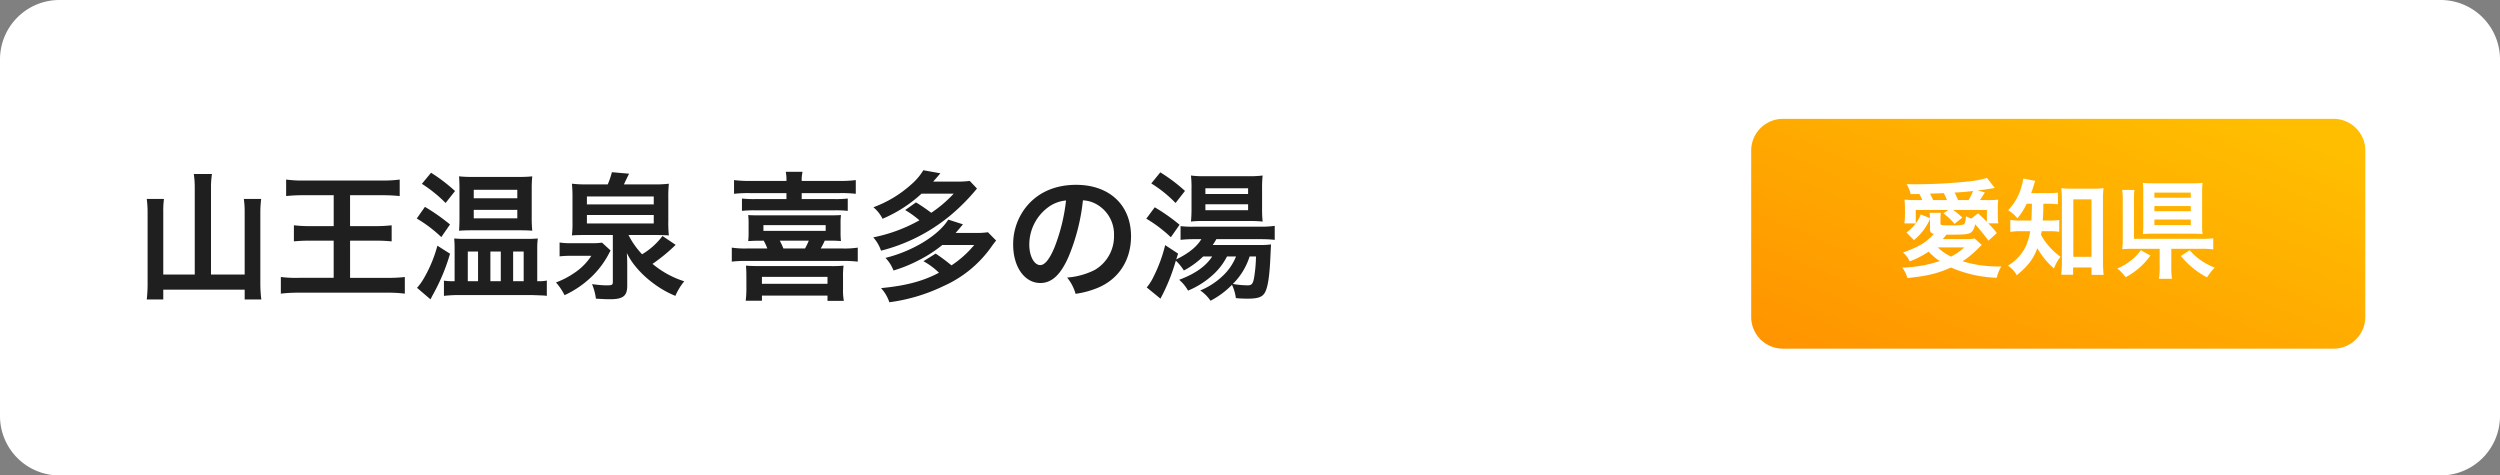
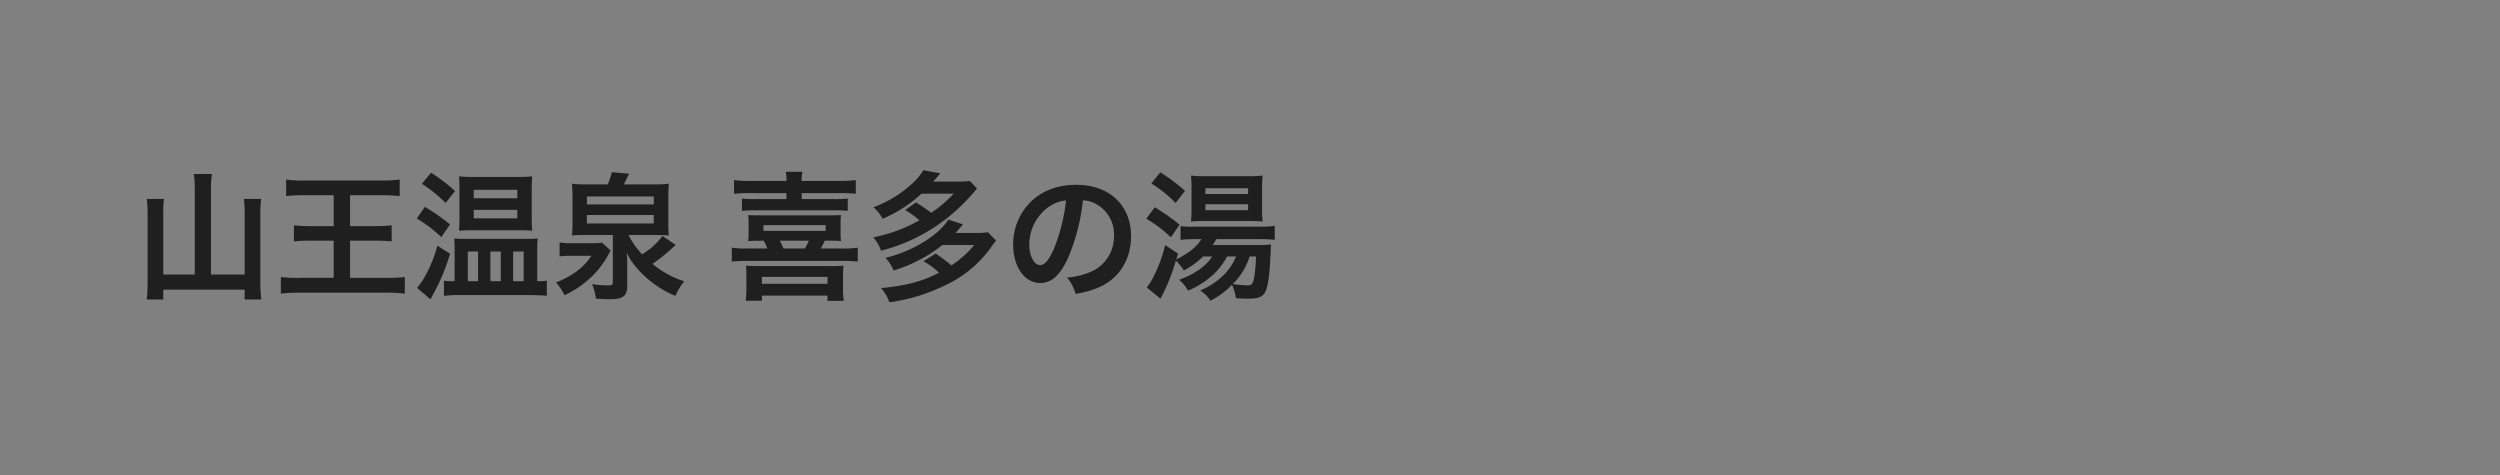
<svg xmlns="http://www.w3.org/2000/svg" width="631" height="120" viewBox="0 0 631 120">
  <rect x="0" y="0" width="631" height="120" fill="#808080" stroke="none" />
  <defs>
    <linearGradient id="linear-gradient" y1="1" x2="0.946" y2="0.144" gradientUnits="objectBoundingBox">
      <stop offset="0" stop-color="#ff9300" />
      <stop offset="1" stop-color="#ffbe00" />
    </linearGradient>
  </defs>
  <g id="グループ_2717" data-name="グループ 2717" transform="translate(-2469 -9865)">
-     <path id="パス_40990" data-name="パス 40990" d="M15,0H616a15,15,0,0,1,15,15v90a15,15,0,0,1-15,15H15A15,15,0,0,1,0,105V15A15,15,0,0,1,15,0Z" transform="translate(2469 9865)" fill="#fff" />
    <path id="パス_40991" data-name="パス 40991" d="M15.155-3.71H7.21V-19.355a22.763,22.763,0,0,1,.175-3.43H3.045a27.107,27.107,0,0,1,.21,3.465V-1.61a36.491,36.491,0,0,1-.21,4.2H7.21V.105H27.755V2.59h4.2a33.945,33.945,0,0,1-.245-4.305v-17.71a27.49,27.49,0,0,1,.21-3.36H27.545a23.28,23.28,0,0,1,.21,3.36V-3.71h-8.5V-25.55a22.429,22.429,0,0,1,.245-3.535H14.91a22.13,22.13,0,0,1,.245,3.535Zm35.07-20.02v7.8H44.45a32.59,32.59,0,0,1-4.27-.21v4.06a41.128,41.128,0,0,1,4.34-.175h5.7v9.38h-8.68a31.143,31.143,0,0,1-4.655-.21v4.2A37.423,37.423,0,0,1,41.545.875H63.63a33.546,33.546,0,0,1,4.55.245v-4.2a36.584,36.584,0,0,1-4.62.21h-9.2v-9.38H60.62a37.916,37.916,0,0,1,4.235.175v-4.06a37.579,37.579,0,0,1-4.235.21H54.355v-7.8H62.23a42.173,42.173,0,0,1,4.655.21v-4.165a32.22,32.22,0,0,1-4.655.245H42.805a29.919,29.919,0,0,1-4.585-.245v4.165a41.129,41.129,0,0,1,4.69-.21Zm22.26-2.87a34.463,34.463,0,0,1,5.985,4.83l2.38-3.01a41.406,41.406,0,0,0-6.055-4.62ZM71.19-17.85a33.984,33.984,0,0,1,6.195,4.69l2.2-3.185a50.467,50.467,0,0,0-6.335-4.445ZM76.4-10.99a33.783,33.783,0,0,1-3.29,8.015A14.473,14.473,0,0,1,71.26-.35l3.395,2.905c.245-.455.35-.7.7-1.33A49.362,49.362,0,0,0,79.59-8.96ZM97.16-14.875c1.435,0,2.24.035,3.185.105a30.067,30.067,0,0,1-.14-3.185v-7.35a28.008,28.008,0,0,1,.14-3.185,29.573,29.573,0,0,1-3.57.14H85.435a29.948,29.948,0,0,1-3.57-.14c.07,1.015.105,1.785.105,3.08v7.385c0,1.365-.035,2.24-.105,3.255,1.12-.07,2-.105,3.255-.105ZM85.575-25.1h10.99v2.135H85.575Zm0,5.075h10.99v2.135H85.575ZM101.6-2.03v-8.33a19.536,19.536,0,0,1,.14-2.45,30.431,30.431,0,0,1-3.185.1H83.685a28.58,28.58,0,0,1-3.045-.1c.07.945.105,1.5.105,2.52v8.26h-.77a11.323,11.323,0,0,1-1.925-.14V1.68a32.32,32.32,0,0,1,3.85-.21h18.305q1.47.052,2.73.105a7.844,7.844,0,0,1,1.085.105V-2.2a7.894,7.894,0,0,1-1.89.175ZM84.07-9.52h2.59v7.49H84.07Zm5.705,0H92.4v7.49H89.775Zm5.74,0h2.66v7.49h-2.66Zm18.76-16.94a29.507,29.507,0,0,1-3.92-.175,35.786,35.786,0,0,1,.14,3.78v5.635a28.348,28.348,0,0,1-.14,3.64c.84-.07,1.61-.105,3.57-.105h6.755v11.8c0,.805-.175.91-1.68.91a28.909,28.909,0,0,1-3.57-.315,14.318,14.318,0,0,1,.98,3.675c1.925.105,2.625.14,3.6.14,3.255,0,4.305-.84,4.305-3.395V-5.74c0-1.155,0-1.785-.105-3.395A17.648,17.648,0,0,0,126.35-5.81a24.572,24.572,0,0,0,4.585,4.34,24.594,24.594,0,0,0,5.53,3.15A15.134,15.134,0,0,1,138.705-2,23.565,23.565,0,0,1,130.69-6.4a42.89,42.89,0,0,0,5.845-4.8l-3.325-2.24a17.649,17.649,0,0,1-5.145,4.62,20.287,20.287,0,0,1-3.43-4.865h6.58c1.33,0,2.485.035,3.605.105a30.167,30.167,0,0,1-.14-3.64v-5.81a32.183,32.183,0,0,1,.14-3.6,29.507,29.507,0,0,1-3.92.175h-7.42c.175-.42.98-2.065,1.3-2.7l-4.34-.385a18.812,18.812,0,0,1-1.05,3.08Zm-.14,3.045h16.87v2h-16.87Zm0,4.69h16.87v2.135h-16.87Zm3.815,6.965a15.87,15.87,0,0,1-2.625.14h-4.97a17.176,17.176,0,0,1-3.115-.175v3.5a26.71,26.71,0,0,1,3.115-.14h4.9A14.894,14.894,0,0,1,110.88-4.06a20.466,20.466,0,0,1-4.55,2.345A15.765,15.765,0,0,1,108.5,1.5a24.963,24.963,0,0,0,6.86-4.69,22.665,22.665,0,0,0,4.445-6.02c.14-.245.175-.35.315-.56Zm37.59-15.575a30.459,30.459,0,0,1-4.27-.21v3.465a31.654,31.654,0,0,1,4.2-.175h9.03v1.505h-7.8a28.408,28.408,0,0,1-3.43-.14v3.115a28.78,28.78,0,0,1,3.43-.14h19.88a28.122,28.122,0,0,1,3.395.14V-22.89a27.03,27.03,0,0,1-3.395.14H168.35v-1.505h9.485A31.055,31.055,0,0,1,182-24.08v-3.465a30.458,30.458,0,0,1-4.27.21h-9.38a9.565,9.565,0,0,1,.21-2.31h-4.235a10.483,10.483,0,0,1,.175,2.31Zm3.22,15.085a14.175,14.175,0,0,1,.91,1.96h-4.865a22.718,22.718,0,0,1-4.1-.21v3.535a31.279,31.279,0,0,1,4.025-.175H178.4a32.83,32.83,0,0,1,4.1.175V-10.5a22.246,22.246,0,0,1-4.1.21h-5.25a16.51,16.51,0,0,0,1.015-1.96h.77a28.665,28.665,0,0,1,3.325.1,18.764,18.764,0,0,1-.1-2.24V-16.52a16.241,16.241,0,0,1,.1-2.2c-1.12.07-1.68.07-3.36.07h-16.73c-1.82,0-2.45,0-3.325-.07a18.523,18.523,0,0,1,.1,2.2v2.135a17.592,17.592,0,0,1-.1,2.24c1.12-.07,1.82-.1,3.22-.1Zm11.375,0a16.7,16.7,0,0,1-.945,1.96h-5.46a19.914,19.914,0,0,0-.91-1.96ZM158.69-16.17H174.4v1.435H158.69Zm-4.3,16.065a25.389,25.389,0,0,1-.175,3.01h4.1V1.61H174.86V2.94h4.13a14.576,14.576,0,0,1-.21-3.01V-3.15a18.41,18.41,0,0,1,.14-2.8,31.14,31.14,0,0,1-3.57.105H157.815c-1.89,0-2.52-.035-3.535-.105.07.875.105,1.435.105,2.66Zm3.92-3.01H174.86v1.75H158.305Zm36.155-16.87a25.431,25.431,0,0,1,3.6,2.59A39.6,39.6,0,0,1,186.41-13.09a9.631,9.631,0,0,1,1.96,3.36,44.485,44.485,0,0,0,19.705-10.85,50.525,50.525,0,0,0,4.515-4.83l-1.82-1.925a23.813,23.813,0,0,1-3.115.175H201.53c.735-.84.91-1.015,1.82-2.1l-4.3-.77a14.947,14.947,0,0,1-3.115,3.64,29.352,29.352,0,0,1-9.485,5.7,9.3,9.3,0,0,1,2.31,2.905,34.137,34.137,0,0,0,9.835-6.335h8.12a31.672,31.672,0,0,1-5.67,4.83,43.728,43.728,0,0,0-3.85-2.625Zm17.43,8.82a25.991,25.991,0,0,1-5.74,5.145,47.316,47.316,0,0,0-3.99-2.975L199.08-7.07A18.386,18.386,0,0,1,203-4.165c-4.025,2.135-8.365,3.29-14.63,3.885a9.73,9.73,0,0,1,2.1,3.57A44.782,44.782,0,0,0,204.085-.77a29.457,29.457,0,0,0,12.145-9.94,19.59,19.59,0,0,1,1.19-1.575l-2.065-2.1a18.448,18.448,0,0,1-3.08.175H207.2c.77-.875.945-1.085,1.855-2.17l-3.71-1.19c-2.485,4.025-9.1,8.015-15.855,9.66a9.421,9.421,0,0,1,2.03,3.185A36.079,36.079,0,0,0,198.1-7.42a32.863,32.863,0,0,0,5.74-3.745Zm27.44-11.27a7.65,7.65,0,0,1,3.535,1.05,8.671,8.671,0,0,1,4.305,7.77,9.8,9.8,0,0,1-4.865,8.75A18.6,18.6,0,0,1,235.34-2.94a11.165,11.165,0,0,1,2.135,4.1,22.882,22.882,0,0,0,5.495-1.47c5.355-2.17,8.505-7,8.505-13.055,0-7.875-5.46-12.985-13.86-12.985-4.97,0-9.1,1.68-12.04,4.9a15.035,15.035,0,0,0-3.85,10.185c0,5.635,2.87,9.695,6.86,9.695,2.87,0,5.11-2.065,7.1-6.58A50.633,50.633,0,0,0,239.33-22.435Zm-4.27.035a46.128,46.128,0,0,1-2.905,11.83c-1.26,3.01-2.45,4.48-3.6,4.48-1.54,0-2.765-2.275-2.765-5.145a11.718,11.718,0,0,1,4.76-9.45A8.909,8.909,0,0,1,235.06-22.4ZM277.97-8.26a13.676,13.676,0,0,1-3.395,4.935A18.348,18.348,0,0,1,268.94.315a9.569,9.569,0,0,1,2.59,2.59,21.047,21.047,0,0,0,5.425-4.025,11.366,11.366,0,0,1,.98,3.36,27.161,27.161,0,0,0,3.01.14c2.625,0,3.745-.42,4.375-1.645.665-1.26,1.085-3.885,1.295-8.155.175-3.64.175-3.64.21-3.885a21.214,21.214,0,0,1-3.115.14H272.09a12.8,12.8,0,0,0,.91-1.47h11.1a32.709,32.709,0,0,1,3.64.175v-3.535a24.349,24.349,0,0,1-3.675.21h-16.8a23.153,23.153,0,0,1-3.29-.14v3.465a29.516,29.516,0,0,1,3.43-.175h1.82c-1.19,1.96-3.22,3.57-6.335,5.11l.455-1.47-3.255-2.135a37.136,37.136,0,0,1-2.94,7.98,12.462,12.462,0,0,1-1.715,2.7L258.9,2.38c.315-.6.35-.665.84-1.645A48.488,48.488,0,0,0,262.78-7.21a12.677,12.677,0,0,1,2.03,2.485,21.313,21.313,0,0,0,4.865-3.535h2.275c-1.575,2.45-4.3,4.375-8.33,5.88A9.95,9.95,0,0,1,265.86.35a21.347,21.347,0,0,0,6.09-3.815,16.007,16.007,0,0,0,3.745-4.8Zm5.04,0a35.88,35.88,0,0,1-.49,5.425c-.28,1.47-.6,1.855-1.61,1.855a23.568,23.568,0,0,1-3.745-.35A16.868,16.868,0,0,0,281.4-8.26ZM256.585-26.7a31.322,31.322,0,0,1,6.125,4.935l2.38-3.045a41.446,41.446,0,0,0-6.23-4.69Zm-1.26,8.89a34.707,34.707,0,0,1,6.2,4.69l2.2-3.15a46.982,46.982,0,0,0-6.265-4.41Zm26.215.595a27.747,27.747,0,0,1,3.15.14,29.761,29.761,0,0,1-.14-3.36v-4.8a29.451,29.451,0,0,1,.14-3.465,26.366,26.366,0,0,1-3.745.175H270.13A23.742,23.742,0,0,1,266.6-28.7a27.227,27.227,0,0,1,.14,3.185v5.04a33.837,33.837,0,0,1-.14,3.395,25.652,25.652,0,0,1,3.22-.14Zm-11.3-8.26h10.78v1.435h-10.78Zm0,4.025h10.78v1.505h-10.78Z" transform="translate(2503 9938)" fill="#1f1f1f" />
-     <path id="パス_40992" data-name="パス 40992" d="M8,0H147a8,8,0,0,1,8,8V50a8,8,0,0,1-8,8H8a8,8,0,0,1-8-8V8A8,8,0,0,1,8,0Z" transform="translate(2911 9895)" fill="url(#linear-gradient)" />
-     <path id="パス_40993" data-name="パス 40993" d="M8.127-12.285v1.971c0,.891.189,1.134.972,1.35-1.971,2.187-3.564,3.159-7.776,4.7A6.43,6.43,0,0,1,3-2.025,23.011,23.011,0,0,0,7.776-4.482a17.712,17.712,0,0,0,2.808,2.376A33.176,33.176,0,0,1,1.107-.459,7.388,7.388,0,0,1,2.43,2.187c5.022-.54,7.56-1.134,10.989-2.673A31.319,31.319,0,0,0,24.975,2.106,9.955,9.955,0,0,1,26.136-.756a30.4,30.4,0,0,1-9.774-1.3,23.89,23.89,0,0,0,4.266-3.591,7.447,7.447,0,0,1,.567-.513L19.413-7.8a10.224,10.224,0,0,1-2.133.135H11.367c.432-.513.459-.54.918-1.107h1.35c3.348,0,4.266-.108,4.914-.594a3.157,3.157,0,0,0,.945-2.052,50.816,50.816,0,0,1,3.4,4.158L25-9.18a23.594,23.594,0,0,0-2.187-2.457H25.38a13.073,13.073,0,0,1-.135-2v-1.7a17.394,17.394,0,0,1,.108-2.268,25.648,25.648,0,0,1-2.943.108H20.736c.189-.3.27-.4.459-.7.486-.756.486-.756.783-1.242l-1.809-.486c.81-.081,2.268-.3,4.32-.621l-1.971-2.538a25.9,25.9,0,0,1-4.266.837,131.789,131.789,0,0,1-13.284.756c-.621,0-1.566,0-2.754-.027A7.838,7.838,0,0,1,3.24-19.008l2.187-.027A10.207,10.207,0,0,1,6.183-17.5H4.671a20.921,20.921,0,0,1-2.97-.135,20.456,20.456,0,0,1,.108,2.3v1.62a20.524,20.524,0,0,1-.135,2.106H4.536a11.89,11.89,0,0,1-2.349,2.3L4.077-7.4a14.274,14.274,0,0,0,4.05-5.292ZM5.805-13.9A9.513,9.513,0,0,1,4.536-11.61v-3.4h8.235l-1.269.864A14.8,14.8,0,0,1,14.31-11.5l1.971-1.566a14.307,14.307,0,0,0-2.322-1.944h8.532v3.024a30.6,30.6,0,0,0-2.241-2.16l-1.7,1.323a8.991,8.991,0,0,1-1.323-.594c-.189,1.62-.3,1.971-.783,2.133a12.137,12.137,0,0,1-2.619.162c-2.916,0-3.051-.027-3.051-.486v-1.215a8.216,8.216,0,0,1,.108-1.458H8.019a6.976,6.976,0,0,1,.081,1.35ZM16.767-5.562A13.667,13.667,0,0,1,13.446-3.24,11.83,11.83,0,0,1,10.1-5.562ZM8.937-17.5a17.841,17.841,0,0,0-.81-1.62l2.052-.081c.324,0,.783-.027,1.431-.054a15.669,15.669,0,0,1,.81,1.755Zm6.264,0a13.7,13.7,0,0,0-.864-1.89c1.836-.108,3.186-.216,4.671-.405a16.4,16.4,0,0,1-1.134,2.3Zm18.657.918c-.027,1.971-.081,3.4-.135,4.239h-2.3A16.7,16.7,0,0,1,28.4-12.5v3.024a16.577,16.577,0,0,1,2.943-.162h2.079a14.49,14.49,0,0,1-1.107,3.807A11.56,11.56,0,0,1,27.783-.945a6.4,6.4,0,0,1,2.241,2.43c2.889-2.4,4.158-4.077,5.211-6.831a19.046,19.046,0,0,0,4.185,5.1,10.882,10.882,0,0,1,1.647-2.943,16.924,16.924,0,0,1-3.51-3.4,12.132,12.132,0,0,1-1.4-2.133c.081-.4.108-.54.162-.918h1.809a17.385,17.385,0,0,1,2.619.135v-2.97a16.44,16.44,0,0,1-2.538.135h-1.62c.108-1.377.108-1.377.162-4.239h1a25.535,25.535,0,0,1,2.673.135v-2.943a17.519,17.519,0,0,1-2.673.135H33.669c.243-.675.405-1.134.567-1.7.243-.81.324-1.053.459-1.4l-3.051-.594a6.443,6.443,0,0,1-.324,1.674,13.865,13.865,0,0,1-3.456,6.318,9.581,9.581,0,0,1,2.322,2.052,16.341,16.341,0,0,0,2.349-3.672ZM44.253-.486H48.9V1.377h3.051a32.308,32.308,0,0,1-.162-3.4V-17.658a21.589,21.589,0,0,1,.135-2.862,16.922,16.922,0,0,1-2.511.135H43.74a15.894,15.894,0,0,1-2.484-.135,23.083,23.083,0,0,1,.162,2.862v15.9c0,1.08-.081,2.241-.162,3.1h3Zm.054-17.2H48.9v14.5h-4.59ZM69.039-5.211h7.614a22.216,22.216,0,0,1,2.97.162V-7.857a21.353,21.353,0,0,1-3,.135H59.616v-9.666a23.31,23.31,0,0,1,.108-2.673h-3.1a14.481,14.481,0,0,1,.162,2.7v9.423A18.829,18.829,0,0,1,56.646-5.1a26.98,26.98,0,0,1,2.808-.108H66.1V-.648a17.474,17.474,0,0,1-.189,3.024H69.2a20.43,20.43,0,0,1-.162-3.024Zm7.776-14.175a20.424,20.424,0,0,1,.108-2.457,24.213,24.213,0,0,1-2.592.108h-9.72a26.518,26.518,0,0,1-2.754-.108,20.409,20.409,0,0,1,.108,2.376v8.046a21.715,21.715,0,0,1-.108,2.511A25.3,25.3,0,0,1,64.5-9.018h9.774a24.324,24.324,0,0,1,2.646.108,20.424,20.424,0,0,1-.108-2.457Zm-12.042,0h9.18v1.3h-9.18Zm0,3.4h9.18v1.3h-9.18Zm0,3.4h9.18V-11.2h-9.18ZM61.344-4.833a11.837,11.837,0,0,1-2.4,2.511,14.705,14.705,0,0,1-3.51,2.079A12.638,12.638,0,0,1,57.51,1.971,18.028,18.028,0,0,0,63.774-3.51Zm10.1,1.458A21.762,21.762,0,0,0,74.628-.243,19.861,19.861,0,0,0,78.057,2,15.561,15.561,0,0,1,80-.459a15.587,15.587,0,0,1-6.318-4.374Z" transform="translate(2948 9933)" fill="#fff" />
  </g>
</svg>